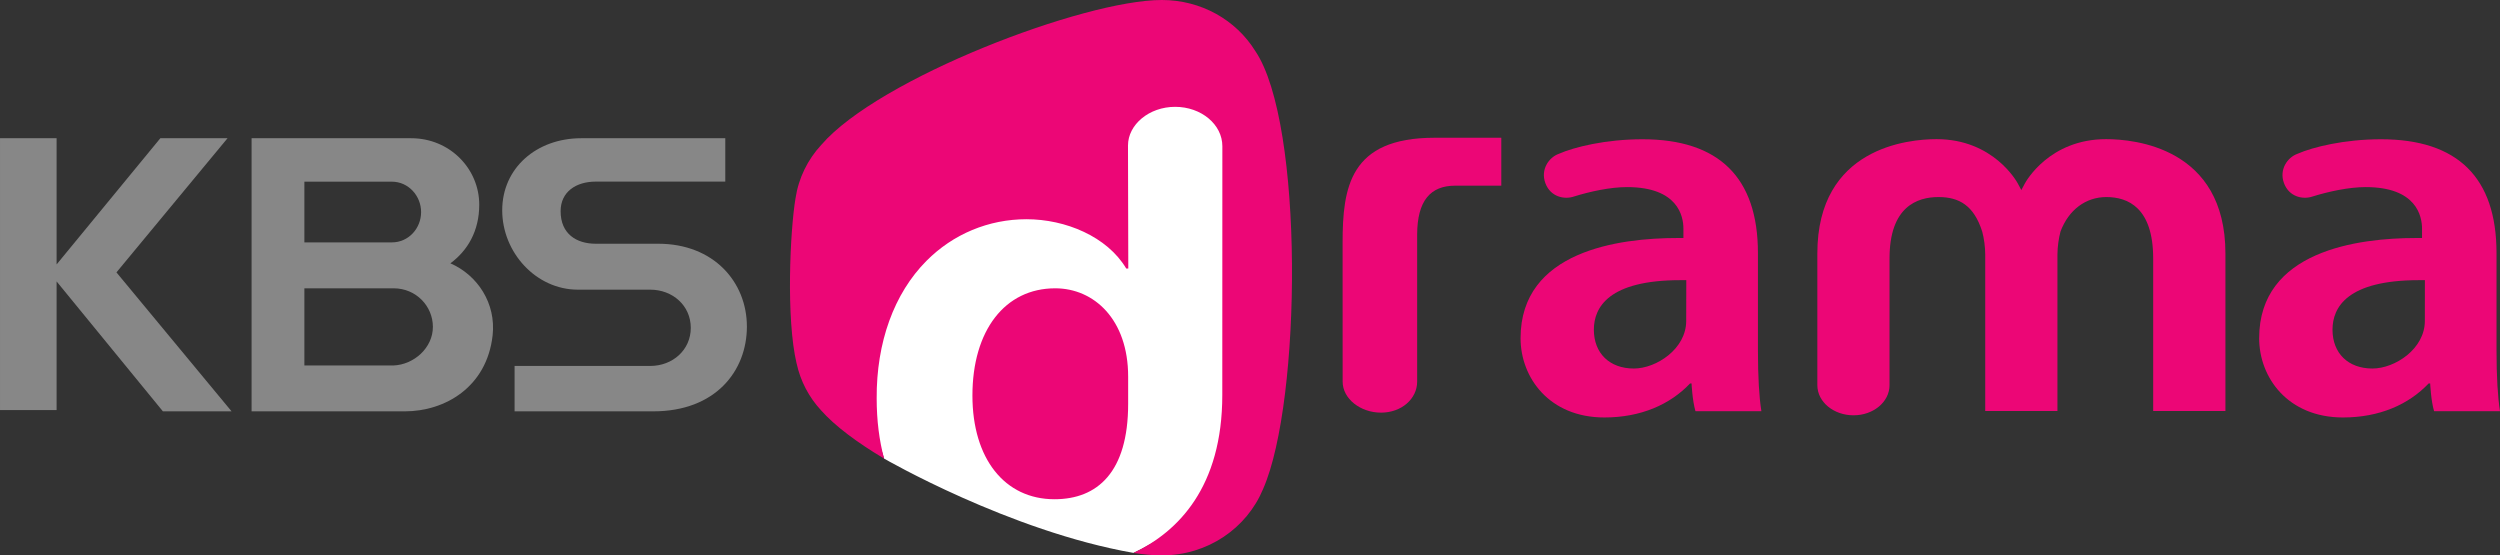
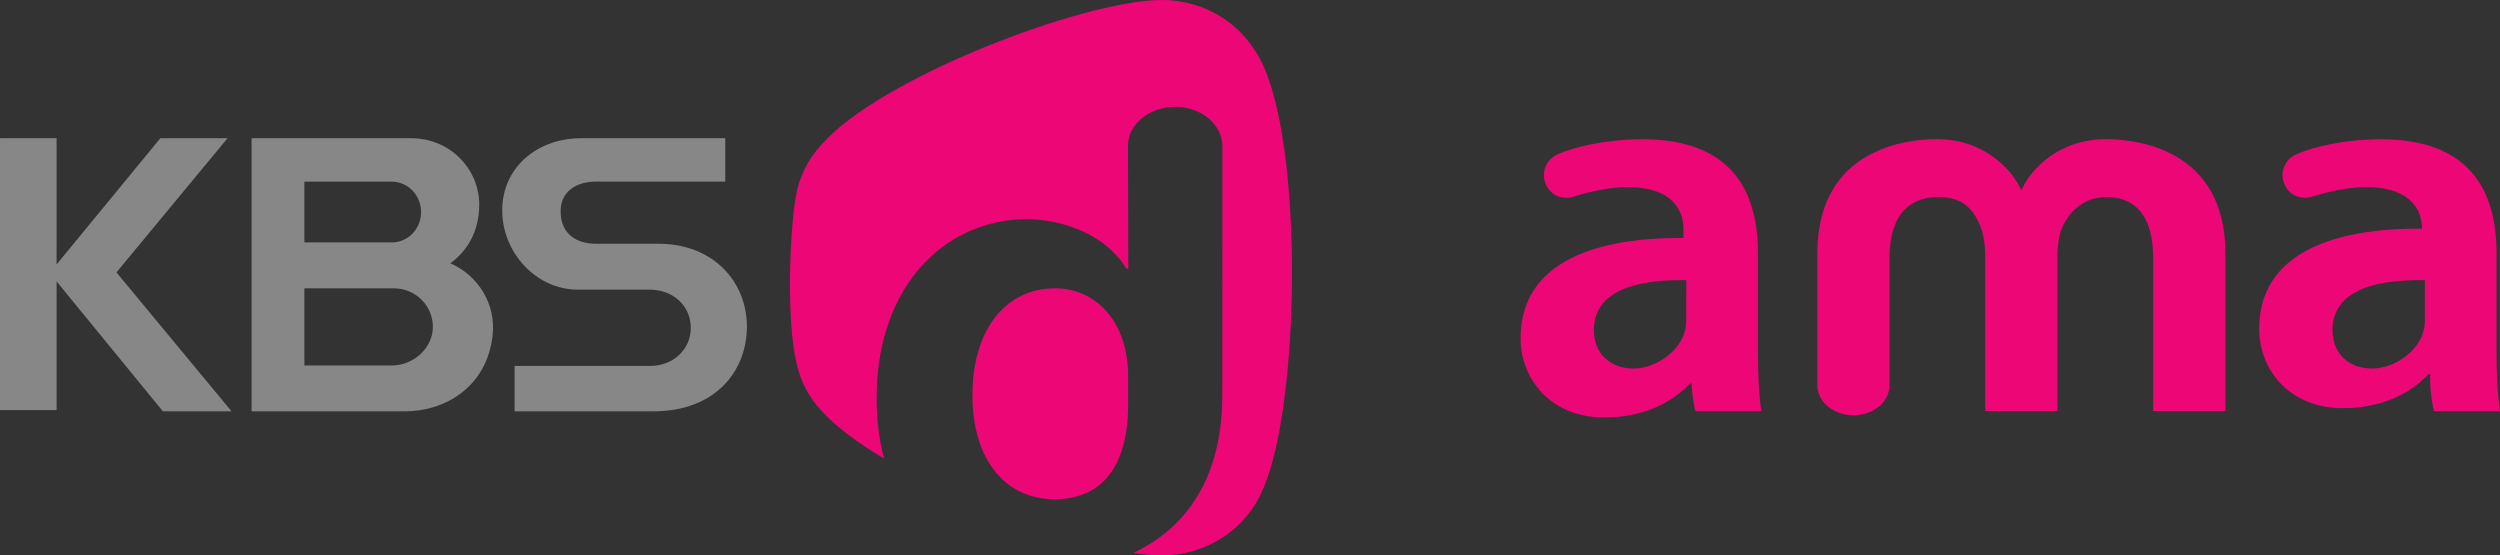
<svg xmlns="http://www.w3.org/2000/svg" version="1.1" id="레이어_1" x="0px" y="0px" width="1000px" height="222.156px" viewBox="0 0 1000 222.156" enable-background="new 0 0 1000 222.156" xml:space="preserve">
  <rect x="0" y="0" width="1000" height="222.156" fill="#333333" stroke="none" />
  <defs id="defs64" />
  <g id="g59">
    <polygon fill="#878787" points="92.63,164.539 46.579,108.953 91.011,55.292 64.133,55.292 22.64,105.772 22.64,55.292    0.001,55.292 0.001,164.036 22.64,164.036 22.64,112.575 65.16,164.539  " id="polygon39" />
    <path fill="#878787" d="M161.925,164.539c15.961,0,32.771-9.591,35.121-30.354c1.437-12.856-6.027-24.127-16.896-28.857   c6.887-5.074,11.549-12.91,11.549-23.445c0-14.442-11.841-26.59-27.209-26.59h-63.854v109.247H161.925z M156.771,72.67   c6.537,0,11.669,5.608,11.669,12.161s-5.049,12.121-11.669,12.121H121.75V72.67H156.771z M157.437,115.323   c8.996,0,15.718,7.132,15.718,15.436c0,8.313-7.495,15.075-15.718,15.432H121.75v-30.867H157.437z" id="path41" />
    <path fill="#878787" d="M205.831,164.521v-18.14h54.256c8.972,0,16.226-6.401,16.226-15.235c0-8.905-7.254-15.279-16.226-15.279   h-28.944c-16.714,0-30.257-14.856-30.257-31.753c0-16.915,13.734-28.822,31.617-28.822h57.608v17.351h-51.815   c-7.764,0-14.05,3.982-14.05,11.846c0,9.034,6.286,13.007,14.05,13.007h24.993c22.26,0,35.466,15.391,35.466,33.129   c0,17.757-12.531,33.914-37.438,33.914L205.831,164.521z" id="path43" />
    <path fill="#EC0676" d="M755.813,103.358c0-20.697,11.061-24.537,19.592-24.537c8.246,0,14.152,3.363,17.467,13.774   c0.754,2.686,1.221,6.33,1.221,9.234v62.58h14.451h1.453h12.98v-62.58c0-2.904,0.494-6.548,1.23-9.234   c3.277-8.696,10.102-13.774,18.371-13.774c8.535,0,18.695,4.201,18.695,24.537v61.052h28.898v-63.021   c0-42.427-36.537-45.732-47.725-45.732c-22.762,0-32.148,17.048-32.523,17.77l-1.381,2.588v0.036l-1.398-2.624   c-0.379-0.722-9.766-17.77-32.537-17.77c-11.186,0-47.666,3.305-47.666,45.732v52.69c0,6.664,6.496,12.041,14.469,12.041   c7.975,0,14.402-5.377,14.402-12.041V103.358z" id="path45" />
-     <path fill="#EC0676" d="M600.518,55.1h-26.701c-33.969,0-36.779,19.904-36.779,42.075l0.018,55.475   c0,6.865,7.111,12.406,15.361,12.406c8.209,0,14.445-5.541,14.445-12.406V93.981c0-13.779,5.369-19.712,15.209-19.712h18.447V55.1z   " id="path47" />
    <path fill="#EC0676" d="M676.621,153.38c0,0,0.303,6.78,1.568,11.11h26.371c-0.916-5.676-1.385-13.77-1.385-24.425v-38.828   c0-30.207-15.561-45.533-46.213-45.533c-14.695,0-27.299,3.125-33.424,5.82c-3.93,1.396-7.426,6.219-5.391,11.738   c2.041,5.506,7.609,6.7,11.557,5.306c6.094-1.897,14.271-3.729,21.115-3.729c20.357,0,22.549,11.641,22.549,16.634v3.733h-2.361   c-23.449,0-62.783,5.194-62.783,40.088c0,15.756,11.502,31.695,33.516,31.695c14.545,0,26.258-5.146,34.289-13.609H676.621z    M674.482,128.39c0,11.172-11.955,19.021-20.953,19.021c-9.682,0-15.984-6.107-15.984-15.529c0-9.053,6.031-19.819,34.617-19.819   h2.357L674.482,128.39z" id="path49" />
-     <path fill="#EC0676" d="M972.076,153.38c0,0,0.285,6.78,1.559,11.11h26.363c-0.896-5.676-1.391-13.77-1.391-24.425v-38.828   c0-30.207-15.537-45.533-46.217-45.533c-14.67,0-27.277,3.125-33.406,5.82c-3.93,1.396-7.43,6.219-5.391,11.738   c2.041,5.506,7.605,6.7,11.539,5.306c6.107-1.897,14.303-3.729,21.133-3.729c20.344,0,22.549,11.641,22.549,16.634v3.733h-2.365   c-23.441,0-62.785,5.194-62.785,40.088c0,15.756,11.508,31.695,33.518,31.695c14.545,0,26.262-5.146,34.279-13.609H972.076z    M969.938,128.39c0,11.172-11.957,19.021-20.969,19.021c-9.689,0-15.965-6.107-15.965-15.529c0-9.053,6-19.819,34.586-19.819h2.365   L969.938,128.39z" id="path51" />
-     <path fill="#FFFFFF" d="m 491.414,161.446 0.965,-102.655 c 0,-8.705 -12.199,-18.876 -22.616,-18.876 -10.451,0 -22.944,9.621 -22.944,17.978 l 3.254,46.404 v 0 c -7.655,-12.843 -21.385,-21.609 -36.981,-21.609 -15.126,0 -33.1,8.107 -43.764,18.848 -12.97,13.048 -22.223,36.323 -22.096,58.757 0,8.834 4.463,15.918 6.404,23.14 0,0 50.153,29.049 99.761,37.727 17.882,-8.497 38.016,-22.913 38.016,-59.714 m -43.276,1.992 c 0,27.245 -8.802,34.691 -26.03,34.691 -19.943,0 -28.447,-14.697 -28.447,-39.898 0,-26.047 7.997,-38.537 28.123,-38.537 15.474,0 28.186,9.004 26.98,31.887 z" id="path53" />
+     <path fill="#EC0676" d="M972.076,153.38c0,0,0.285,6.78,1.559,11.11h26.363c-0.896-5.676-1.391-13.77-1.391-24.425v-38.828   c0-30.207-15.537-45.533-46.217-45.533c-14.67,0-27.277,3.125-33.406,5.82c-3.93,1.396-7.43,6.219-5.391,11.738   c2.041,5.506,7.605,6.7,11.539,5.306c6.107-1.897,14.303-3.729,21.133-3.729c20.344,0,22.549,11.641,22.549,16.634h-2.365   c-23.441,0-62.785,5.194-62.785,40.088c0,15.756,11.508,31.695,33.518,31.695c14.545,0,26.262-5.146,34.279-13.609H972.076z    M969.938,128.39c0,11.172-11.957,19.021-20.969,19.021c-9.689,0-15.965-6.107-15.965-15.529c0-9.053,6-19.819,34.586-19.819h2.365   L969.938,128.39z" id="path51" />
    <path fill="#EC0676" d="M422.094,115.323c-20.127,0-33.123,16.856-33.123,42.908c0,25.2,12.878,41.464,32.822,41.464   c17.229,0,29.468-10.892,29.468-38.132v-10.919C451.261,127.729,437.567,115.323,422.094,115.323" id="path55" />
    <path fill="#EC0676" d="M502.084,20.36C494.397,8.007,480.526,0,464.703,0c-31.152,0-113.201,31.312-136.151,57.916   c-5.411,5.811-9.141,13.275-10.355,21.463v-0.013c-2.154,12.878-3.831,47.978,0.461,66.126v-0.08   c1.528,7.056,4.94,13.492,9.702,18.643c5.584,6.344,14.538,12.972,25.276,19.378c-1.938-7.222-2.965-15.244-2.965-24.078   c-0.129-22.434,6.938-41.954,19.906-55.007c10.664-10.74,24.888-16.66,40.014-16.66c15.596,0,32.266,6.896,39.918,19.729h0.809   l-0.122-49.209c0-8.361,8.428-15.478,18.874-15.478c10.424,0,18.873,7.047,18.873,15.752l-0.027,99.527   c0,36.8-17.636,54.654-35.517,63.154c3.987,0.592,7.682,0.979,10.769,0.979h-0.004c0.187,0,0.356,0.014,0.548,0.014   c18.342,0,34.029-10.839,40.558-26.63C520.672,160.32,521.65,49.12,502.084,20.36" id="path57" />
  </g>
</svg>